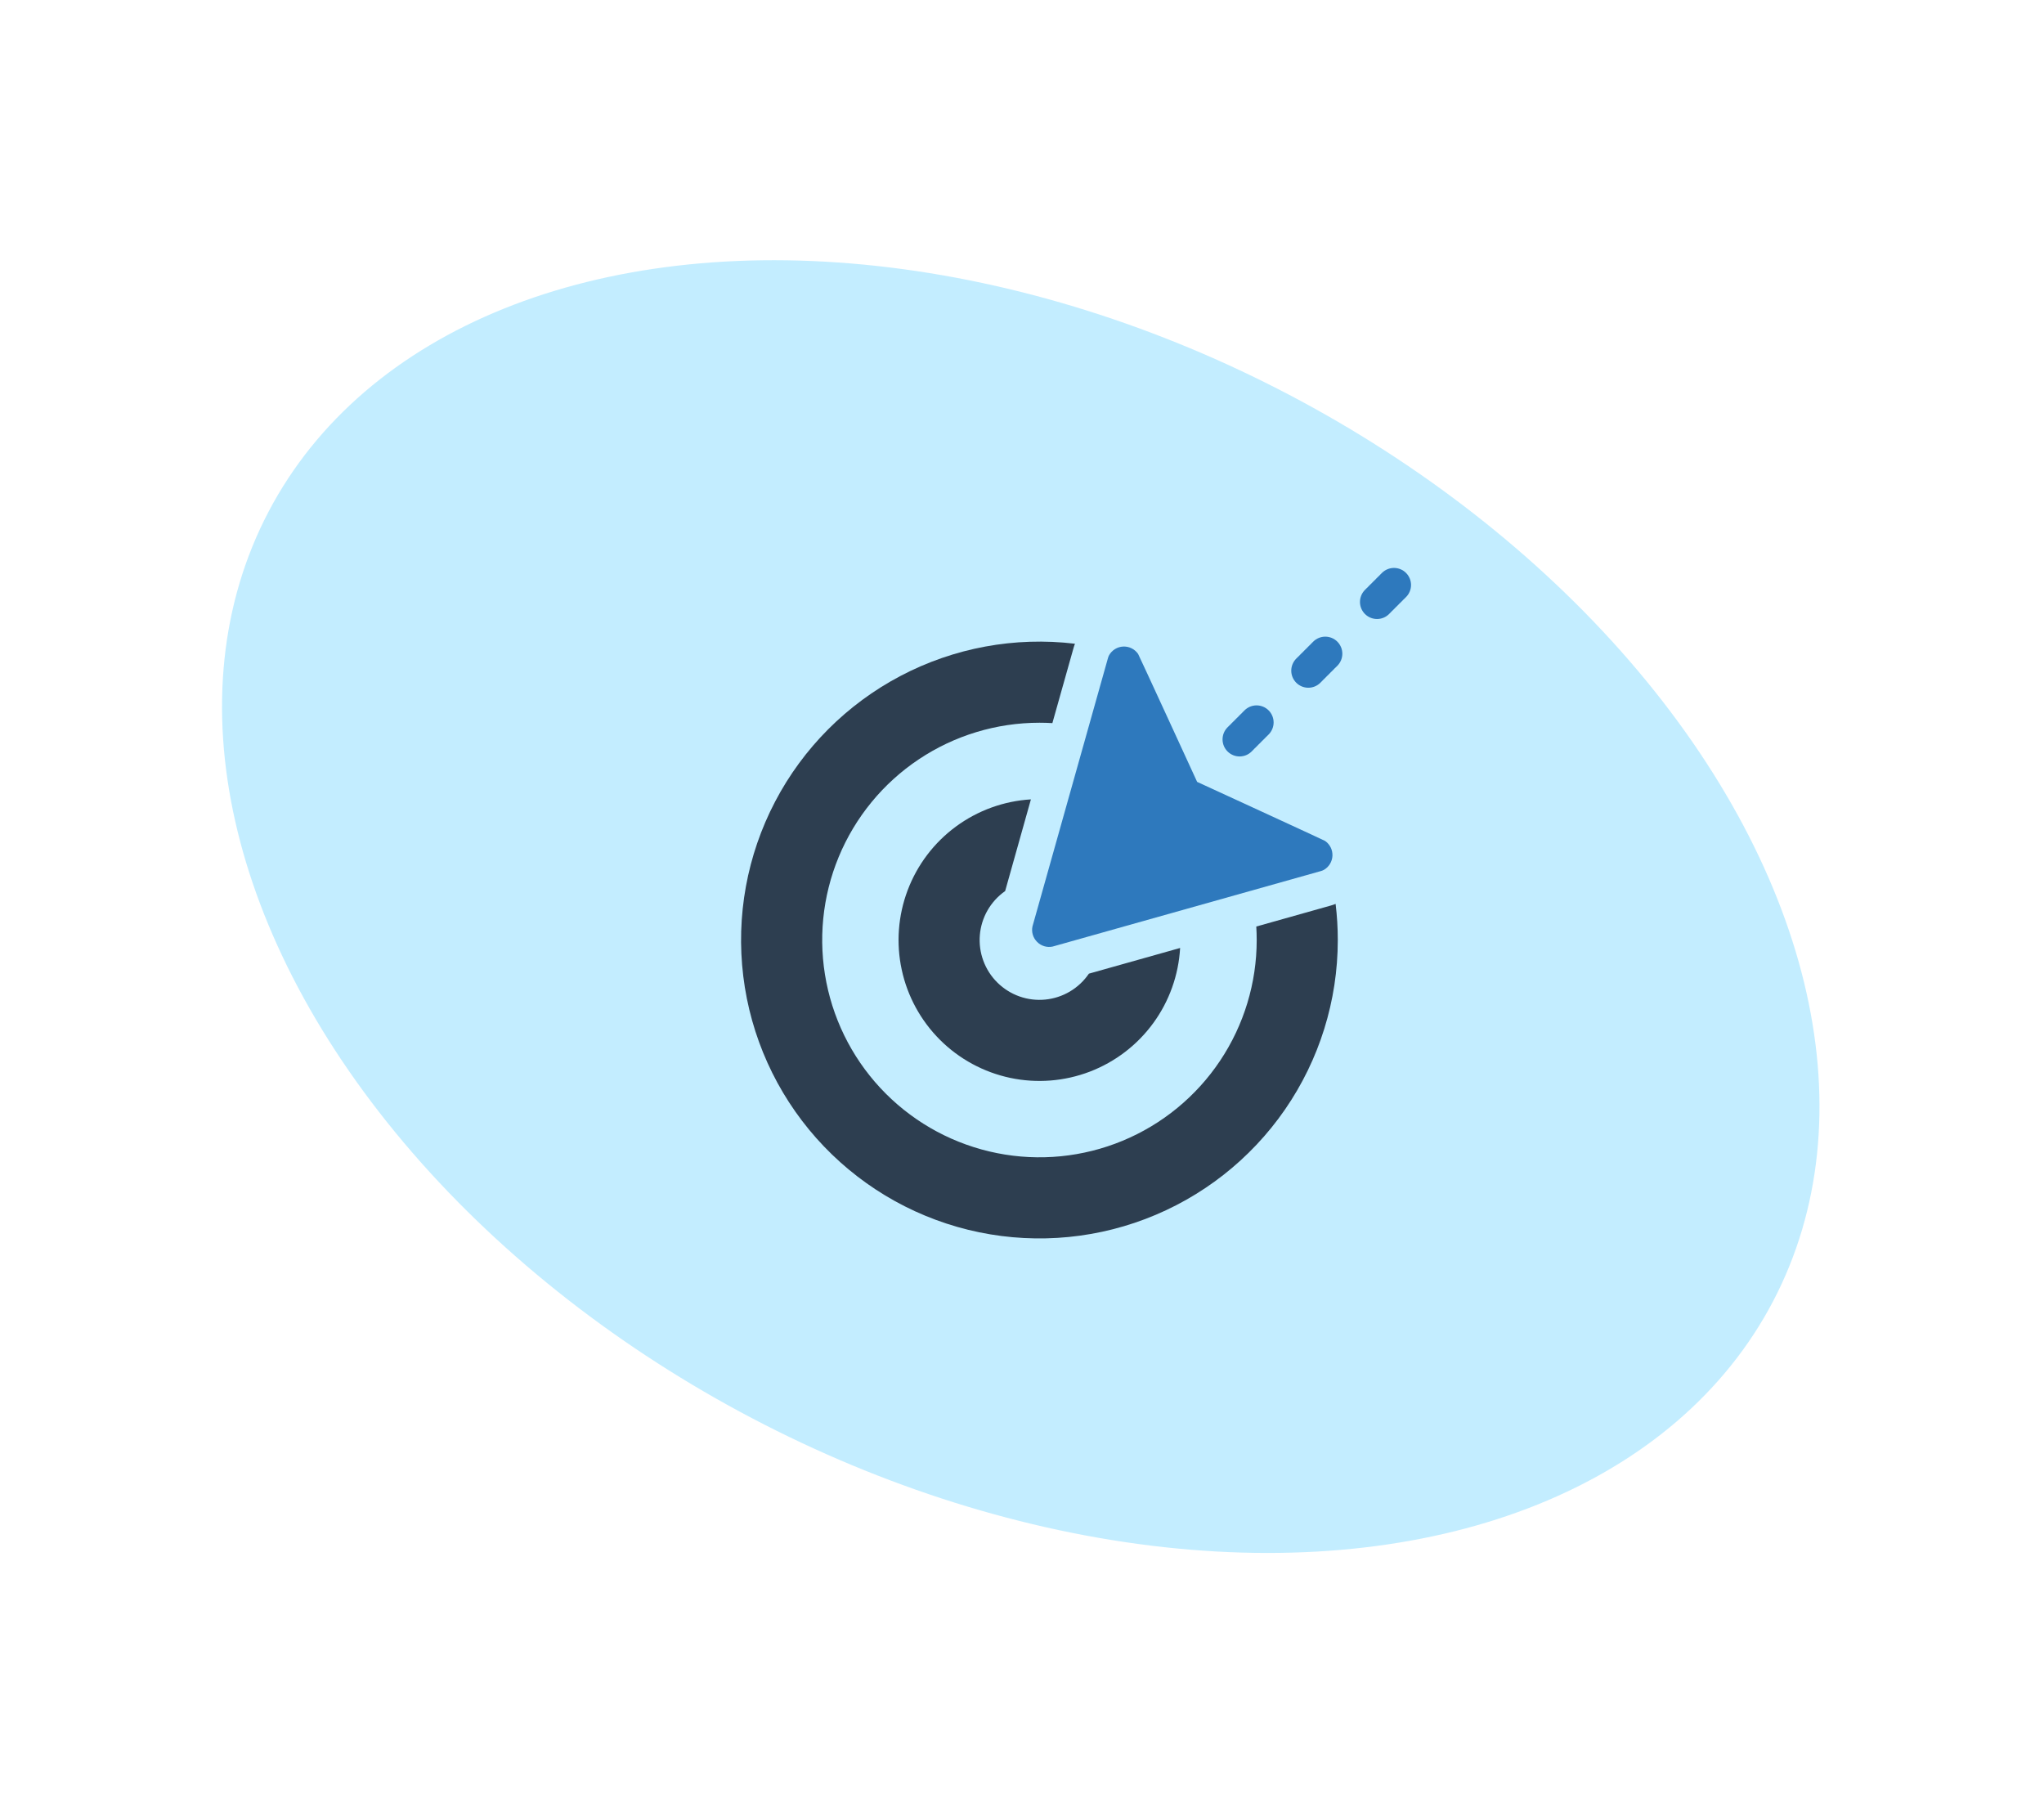
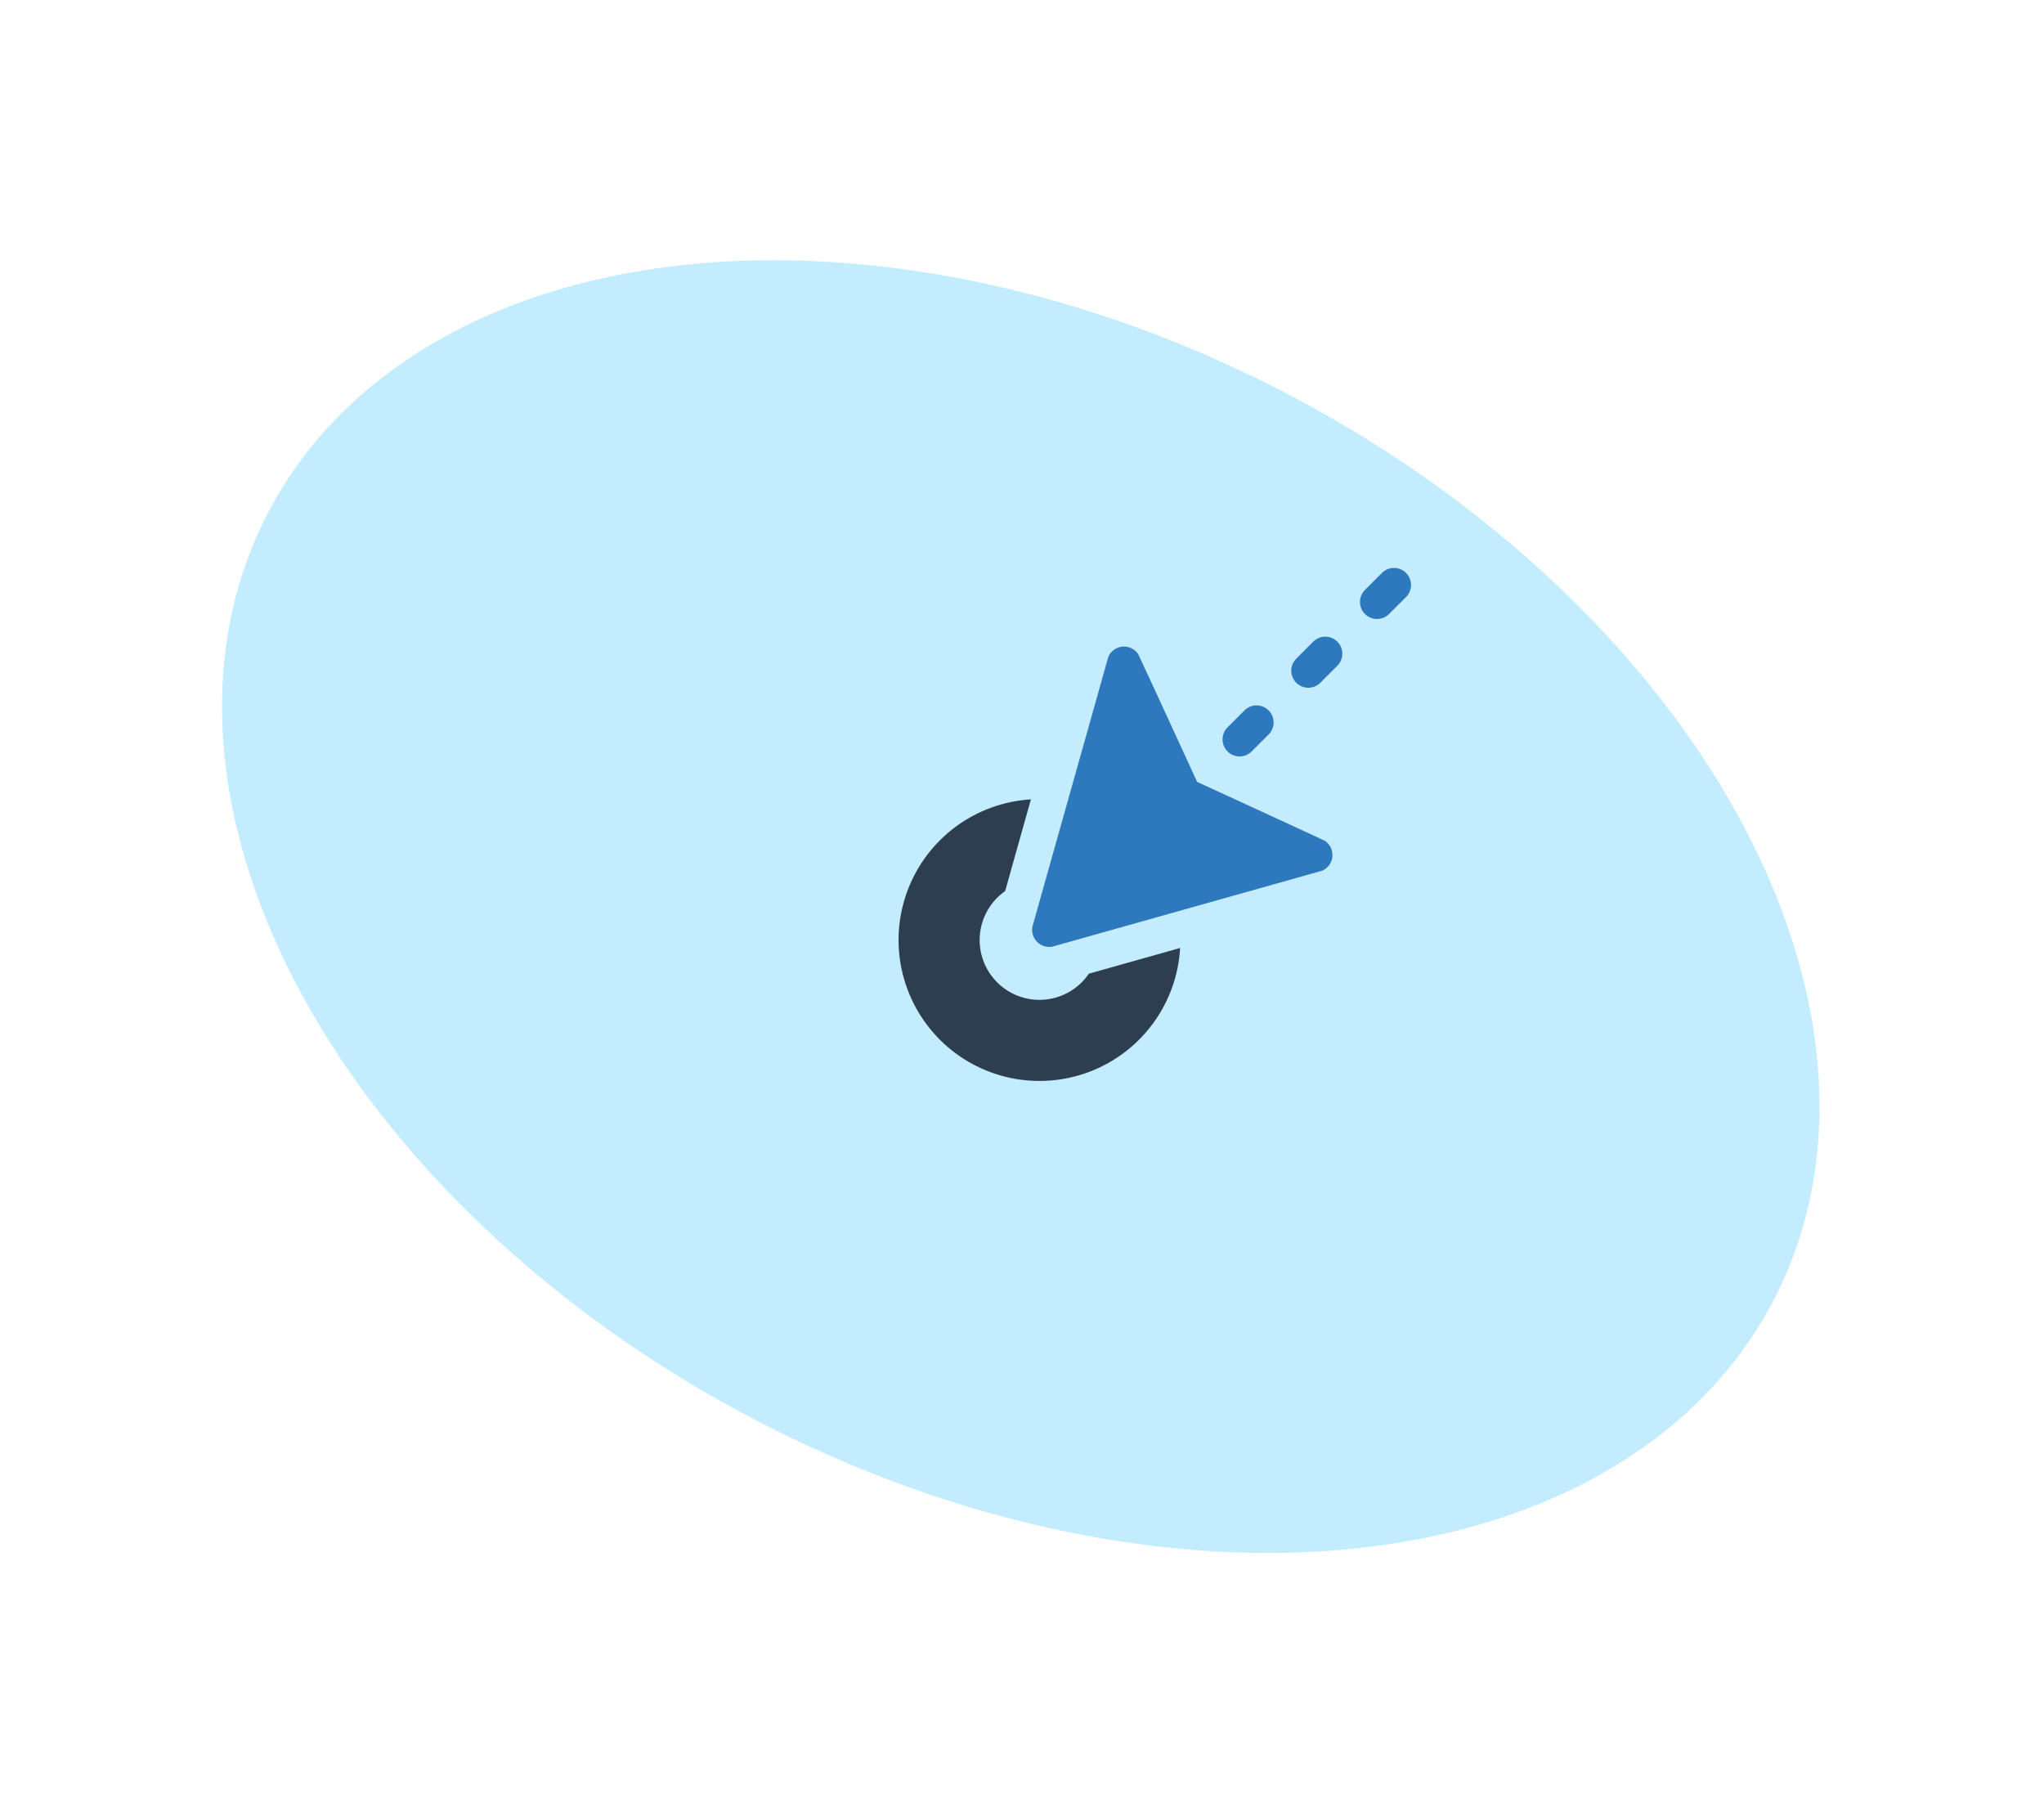
<svg xmlns="http://www.w3.org/2000/svg" width="189" height="168" viewBox="0 0 189 168" fill="none">
  <ellipse cx="94.385" cy="83.815" rx="78.553" ry="53.429" transform="rotate(27.693 94.385 83.815)" fill="#12B8FF" fill-opacity="0.25" />
  <path d="M95.897 87.079L95.898 87.081L95.9 87.082C96.083 87.268 96.311 87.404 96.56 87.479C96.81 87.554 97.075 87.565 97.33 87.511C97.418 87.492 120.269 81.057 122.137 80.531C122.23 80.506 122.32 80.471 122.406 80.425C122.639 80.292 122.835 80.103 122.975 79.873C123.115 79.644 123.194 79.383 123.206 79.115C123.217 78.846 123.16 78.579 123.04 78.339C122.919 78.099 122.74 77.893 122.518 77.742C122.407 77.668 110.694 72.286 110.694 72.286C110.694 72.286 105.311 60.572 105.238 60.461C105.086 60.239 104.88 60.06 104.64 59.94C104.4 59.819 104.133 59.762 103.865 59.774C103.596 59.785 103.335 59.864 103.106 60.004C102.877 60.144 102.687 60.34 102.554 60.574C102.509 60.659 102.473 60.749 102.448 60.843C101.922 62.711 95.487 85.561 95.468 85.649C95.414 85.904 95.425 86.169 95.5 86.419C95.575 86.669 95.712 86.896 95.897 87.079Z" fill="#2E79BD" />
  <path d="M115.736 69.473L115.91 69.299C115.94 69.269 115.968 69.239 115.994 69.208C116.025 69.182 116.055 69.154 116.085 69.124L116.259 68.95C116.288 68.921 116.316 68.891 116.343 68.86C116.374 68.833 116.404 68.805 116.433 68.776L116.607 68.602C116.637 68.572 116.665 68.542 116.691 68.511C116.722 68.485 116.752 68.457 116.782 68.427L116.956 68.253C116.985 68.224 117.013 68.194 117.04 68.163C117.071 68.136 117.101 68.108 117.13 68.079L117.304 67.905C117.6 67.609 117.766 67.208 117.766 66.79C117.766 66.371 117.6 65.97 117.304 65.675C117.009 65.379 116.607 65.213 116.189 65.213C115.771 65.213 115.37 65.379 115.074 65.675L114.9 65.849C114.87 65.878 114.843 65.908 114.816 65.939C114.785 65.966 114.755 65.994 114.726 66.023L114.551 66.197C114.522 66.227 114.494 66.257 114.468 66.288C114.437 66.314 114.406 66.342 114.377 66.371L114.203 66.546C114.173 66.575 114.146 66.605 114.119 66.636C114.088 66.663 114.058 66.691 114.029 66.72L113.854 66.894C113.825 66.924 113.797 66.954 113.771 66.985C113.74 67.011 113.709 67.039 113.68 67.069L113.506 67.243C113.21 67.538 113.044 67.94 113.044 68.358C113.044 68.776 113.21 69.177 113.506 69.473C113.802 69.769 114.203 69.935 114.621 69.935C115.039 69.935 115.44 69.769 115.736 69.473Z" fill="#2E79BD" />
-   <path d="M121.428 59.321L121.253 59.495C121.224 59.525 121.196 59.555 121.17 59.586C121.139 59.612 121.108 59.64 121.079 59.67L120.905 59.844C120.875 59.873 120.848 59.904 120.821 59.934C120.79 59.961 120.76 59.989 120.731 60.018L120.556 60.193C120.527 60.222 120.499 60.252 120.473 60.283C120.442 60.309 120.411 60.337 120.382 60.367L120.208 60.541C120.179 60.57 120.151 60.6 120.124 60.631C120.093 60.658 120.063 60.686 120.034 60.715L119.859 60.889C119.713 61.036 119.597 61.21 119.518 61.401C119.438 61.592 119.397 61.797 119.397 62.005C119.397 62.212 119.438 62.417 119.518 62.608C119.597 62.799 119.713 62.973 119.859 63.12C120.006 63.266 120.18 63.382 120.371 63.462C120.562 63.541 120.767 63.582 120.975 63.582C121.182 63.582 121.387 63.541 121.578 63.462C121.769 63.382 121.943 63.266 122.09 63.12L122.264 62.946C122.293 62.916 122.321 62.886 122.348 62.855C122.379 62.828 122.409 62.801 122.438 62.771L122.612 62.597C122.642 62.568 122.67 62.538 122.696 62.507C122.727 62.48 122.757 62.452 122.787 62.423L122.961 62.248C122.99 62.219 123.018 62.189 123.045 62.158C123.076 62.132 123.106 62.104 123.135 62.074L123.309 61.9C123.339 61.871 123.367 61.84 123.393 61.809C123.424 61.783 123.454 61.755 123.484 61.726L123.658 61.552C123.804 61.405 123.92 61.231 124 61.04C124.079 60.849 124.12 60.644 124.12 60.436C124.12 60.229 124.079 60.024 124 59.833C123.92 59.642 123.804 59.468 123.658 59.321C123.511 59.175 123.338 59.059 123.146 58.979C122.955 58.9 122.75 58.859 122.543 58.859C122.336 58.859 122.13 58.9 121.939 58.979C121.748 59.059 121.574 59.175 121.428 59.321Z" fill="#2E79BD" />
+   <path d="M121.428 59.321L121.253 59.495C121.224 59.525 121.196 59.555 121.17 59.586C121.139 59.612 121.108 59.64 121.079 59.67L120.905 59.844C120.875 59.873 120.848 59.904 120.821 59.934C120.79 59.961 120.76 59.989 120.731 60.018L120.556 60.193C120.527 60.222 120.499 60.252 120.473 60.283C120.442 60.309 120.411 60.337 120.382 60.367L120.208 60.541C120.179 60.57 120.151 60.6 120.124 60.631C120.093 60.658 120.063 60.686 120.034 60.715C119.713 61.036 119.597 61.21 119.518 61.401C119.438 61.592 119.397 61.797 119.397 62.005C119.397 62.212 119.438 62.417 119.518 62.608C119.597 62.799 119.713 62.973 119.859 63.12C120.006 63.266 120.18 63.382 120.371 63.462C120.562 63.541 120.767 63.582 120.975 63.582C121.182 63.582 121.387 63.541 121.578 63.462C121.769 63.382 121.943 63.266 122.09 63.12L122.264 62.946C122.293 62.916 122.321 62.886 122.348 62.855C122.379 62.828 122.409 62.801 122.438 62.771L122.612 62.597C122.642 62.568 122.67 62.538 122.696 62.507C122.727 62.48 122.757 62.452 122.787 62.423L122.961 62.248C122.99 62.219 123.018 62.189 123.045 62.158C123.076 62.132 123.106 62.104 123.135 62.074L123.309 61.9C123.339 61.871 123.367 61.84 123.393 61.809C123.424 61.783 123.454 61.755 123.484 61.726L123.658 61.552C123.804 61.405 123.92 61.231 124 61.04C124.079 60.849 124.12 60.644 124.12 60.436C124.12 60.229 124.079 60.024 124 59.833C123.92 59.642 123.804 59.468 123.658 59.321C123.511 59.175 123.338 59.059 123.146 58.979C122.955 58.9 122.75 58.859 122.543 58.859C122.336 58.859 122.13 58.9 121.939 58.979C121.748 59.059 121.574 59.175 121.428 59.321Z" fill="#2E79BD" />
  <path d="M130.011 52.968C129.716 52.672 129.314 52.506 128.896 52.506C128.478 52.506 128.077 52.672 127.781 52.968L127.607 53.142C127.577 53.171 127.55 53.202 127.523 53.233C127.492 53.259 127.462 53.287 127.433 53.316L127.258 53.49C127.229 53.52 127.201 53.55 127.175 53.581C127.144 53.608 127.113 53.635 127.084 53.665L126.91 53.839C126.881 53.868 126.853 53.898 126.826 53.929C126.795 53.956 126.765 53.984 126.736 54.013L126.561 54.187C126.532 54.217 126.504 54.247 126.478 54.278C126.447 54.304 126.416 54.332 126.387 54.362L126.213 54.536C125.917 54.832 125.751 55.233 125.751 55.651C125.751 56.069 125.917 56.47 126.213 56.766C126.509 57.062 126.91 57.228 127.328 57.228C127.746 57.228 128.147 57.062 128.443 56.766L128.617 56.592C128.647 56.563 128.675 56.532 128.701 56.502C128.732 56.475 128.762 56.447 128.792 56.418L128.966 56.243C128.995 56.214 129.023 56.184 129.05 56.153C129.081 56.127 129.111 56.099 129.14 56.069L129.314 55.895C129.344 55.866 129.372 55.836 129.398 55.804C129.429 55.778 129.459 55.75 129.489 55.721L129.663 55.547C129.692 55.517 129.72 55.487 129.747 55.456C129.778 55.429 129.808 55.402 129.837 55.372L130.011 55.198C130.307 54.902 130.473 54.501 130.473 54.083C130.473 53.665 130.307 53.264 130.011 52.968Z" fill="#2E79BD" />
-   <path d="M123.035 83.724L122.43 83.894C120.13 84.542 118.049 85.127 116.164 85.658C116.189 86.07 116.201 86.487 116.202 86.907C116.202 90.88 115.023 94.764 112.816 98.067C110.609 101.371 107.471 103.945 103.8 105.466C100.13 106.986 96.09 107.384 92.194 106.608C88.297 105.833 84.717 103.92 81.908 101.11C79.099 98.301 77.186 94.721 76.411 90.824C75.636 86.927 76.034 82.888 77.554 79.218C79.075 75.547 81.65 72.41 84.953 70.202C88.257 67.995 92.141 66.817 96.114 66.817C96.515 66.817 96.914 66.829 97.309 66.852C97.889 64.794 98.535 62.5 99.255 59.944C99.296 59.795 99.344 59.652 99.397 59.514C93.841 58.847 88.212 59.886 83.26 62.494C78.308 65.101 74.265 69.153 71.67 74.111C69.074 79.07 68.048 84.7 68.728 90.256C69.407 95.811 71.76 101.028 75.475 105.215C79.189 109.401 84.089 112.359 89.523 113.696C94.958 115.032 100.671 114.684 105.903 112.698C111.136 110.711 115.64 107.181 118.819 102.574C121.998 97.968 123.7 92.503 123.7 86.907C123.701 85.79 123.633 84.675 123.498 83.567C123.347 83.628 123.192 83.68 123.035 83.724Z" fill="#2D3E50" />
  <path d="M92.941 82.38C93.388 80.788 94.12 78.184 95.324 73.903C92.817 74.055 90.407 74.929 88.385 76.419C86.363 77.909 84.815 79.952 83.927 82.302C83.039 84.651 82.849 87.207 83.381 89.662C83.912 92.117 85.142 94.366 86.921 96.139C88.701 97.911 90.956 99.131 93.413 99.652C95.87 100.172 98.425 99.972 100.771 99.074C103.117 98.176 105.153 96.619 106.635 94.59C108.116 92.562 108.979 90.148 109.121 87.641C104.889 88.833 102.289 89.564 100.685 90.016C100.23 90.686 99.633 91.248 98.936 91.662C98.239 92.076 97.459 92.332 96.653 92.411C95.846 92.491 95.031 92.392 94.267 92.121C93.503 91.851 92.808 91.415 92.23 90.846C91.653 90.277 91.208 89.588 90.927 88.828C90.645 88.068 90.535 87.255 90.602 86.447C90.67 85.639 90.915 84.856 91.319 84.153C91.723 83.451 92.277 82.845 92.941 82.38Z" fill="#2D3E50" />
</svg>